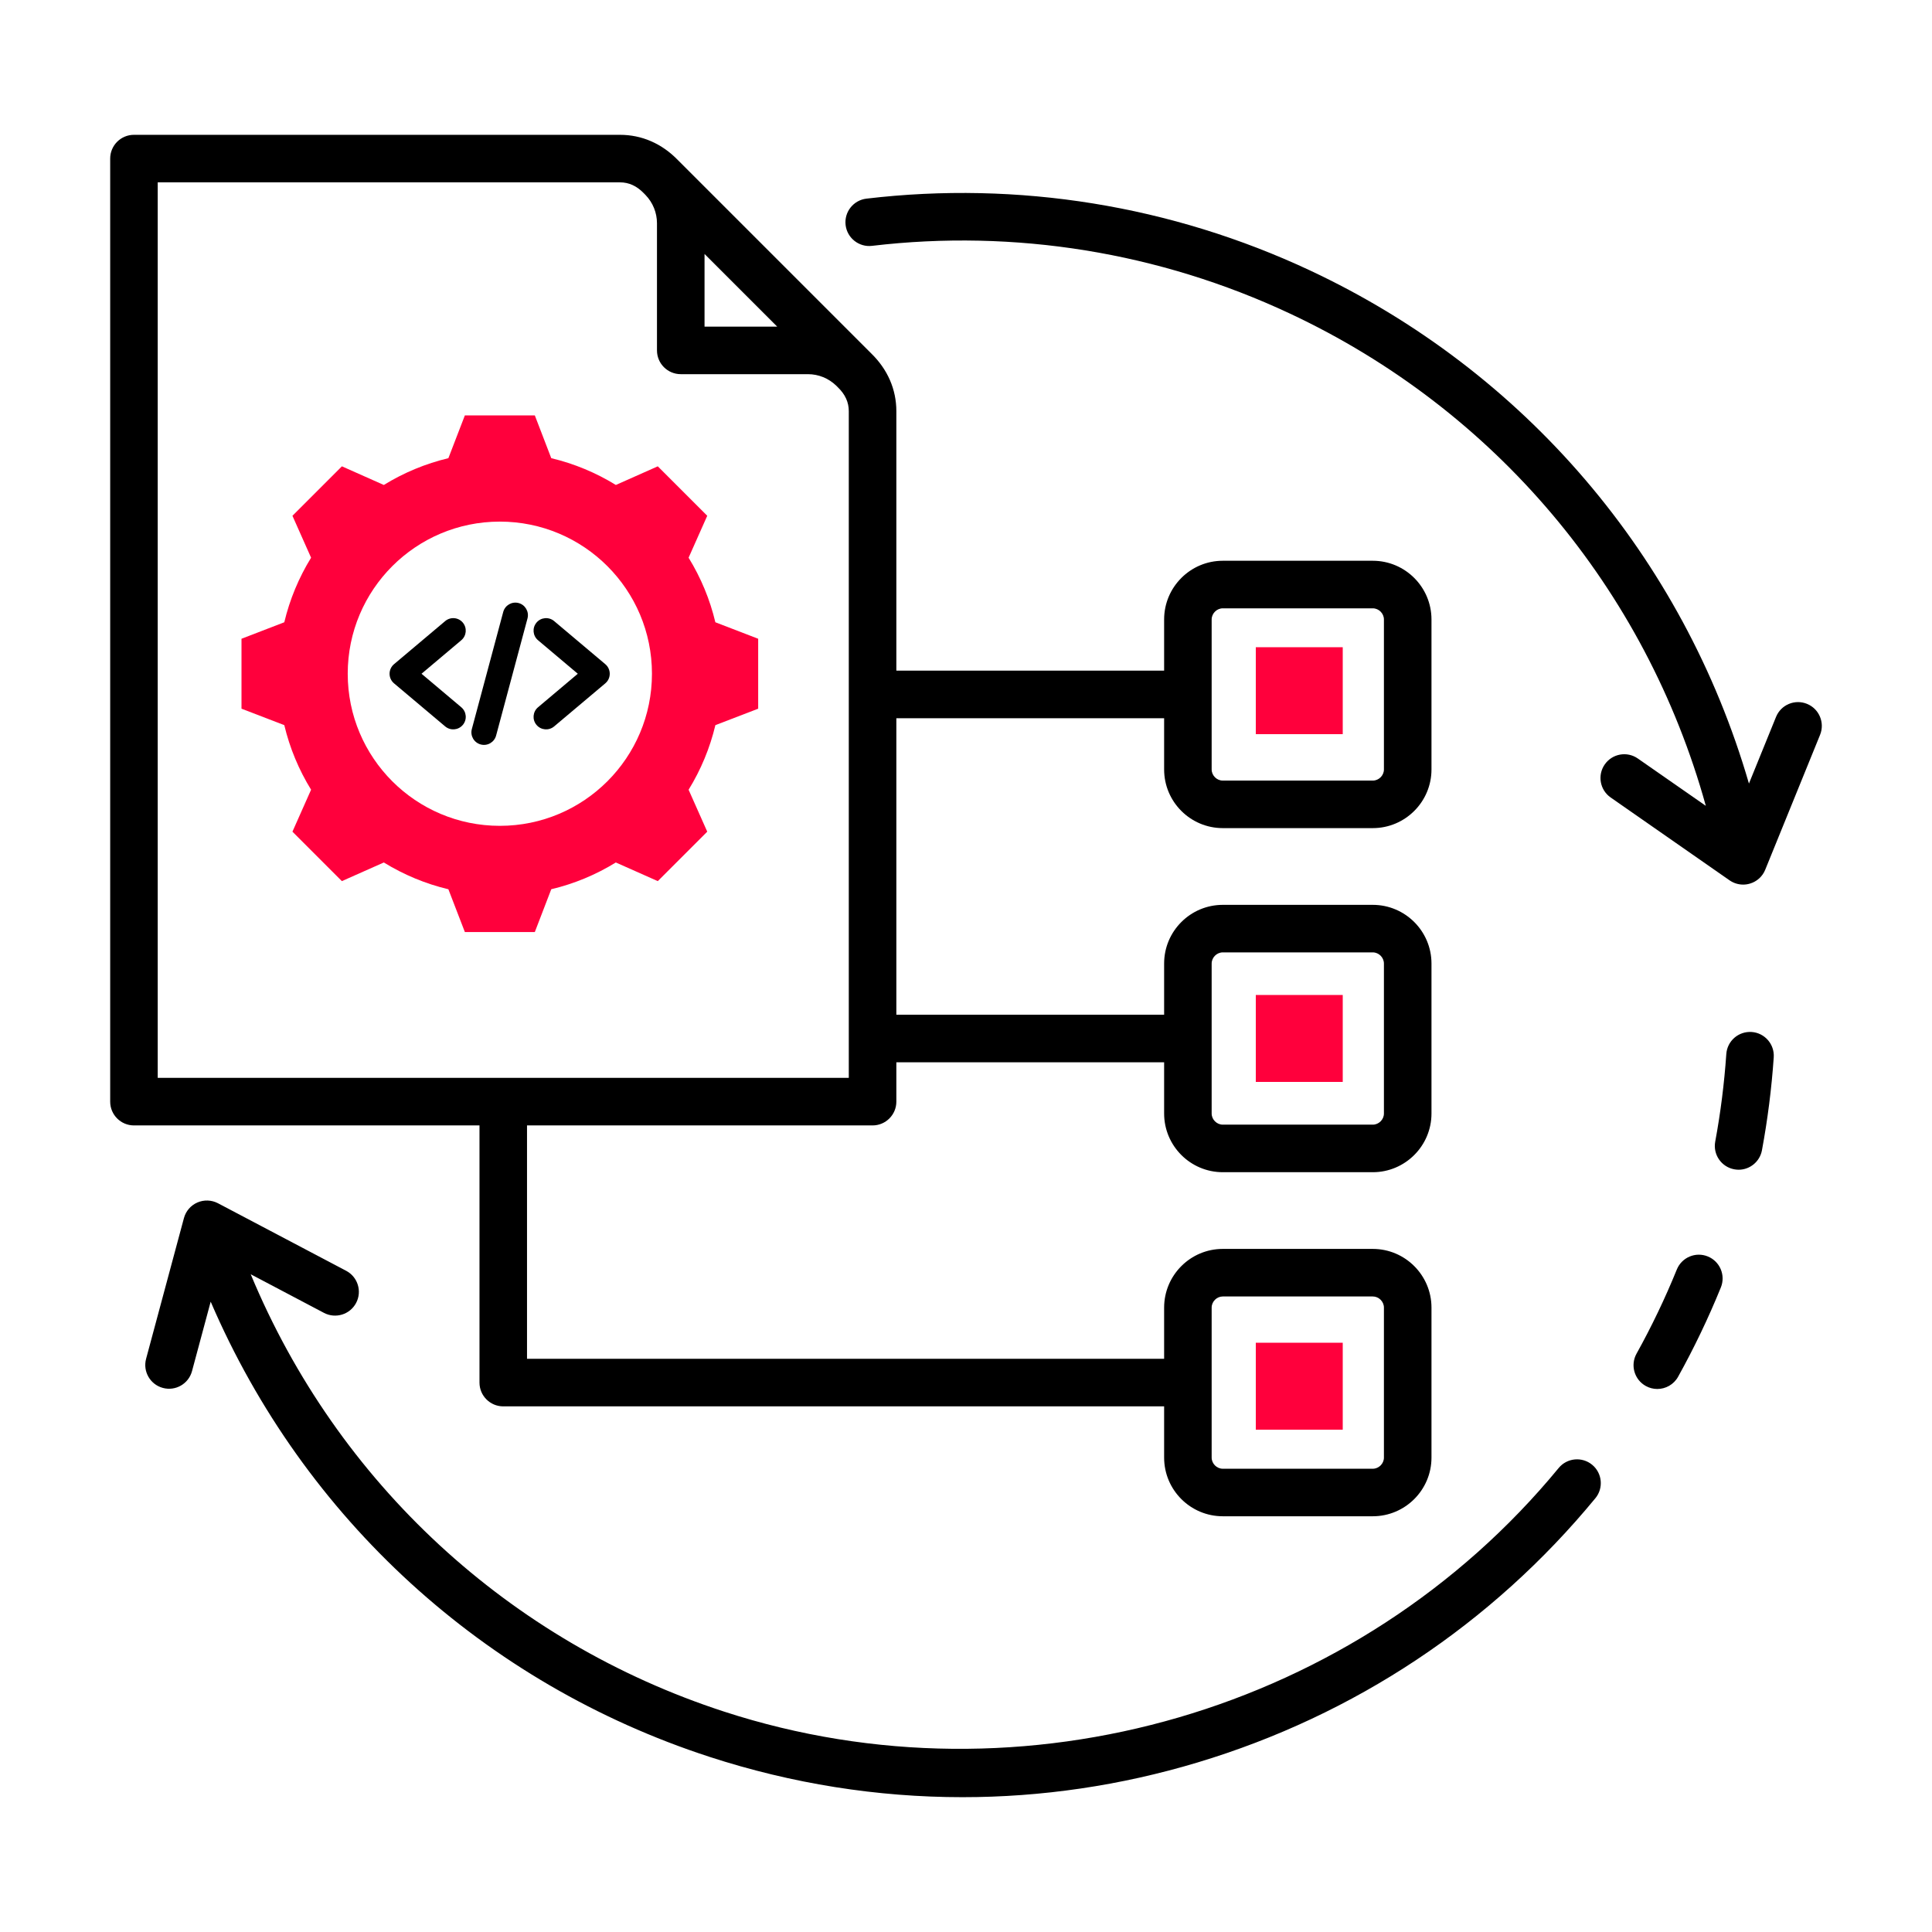
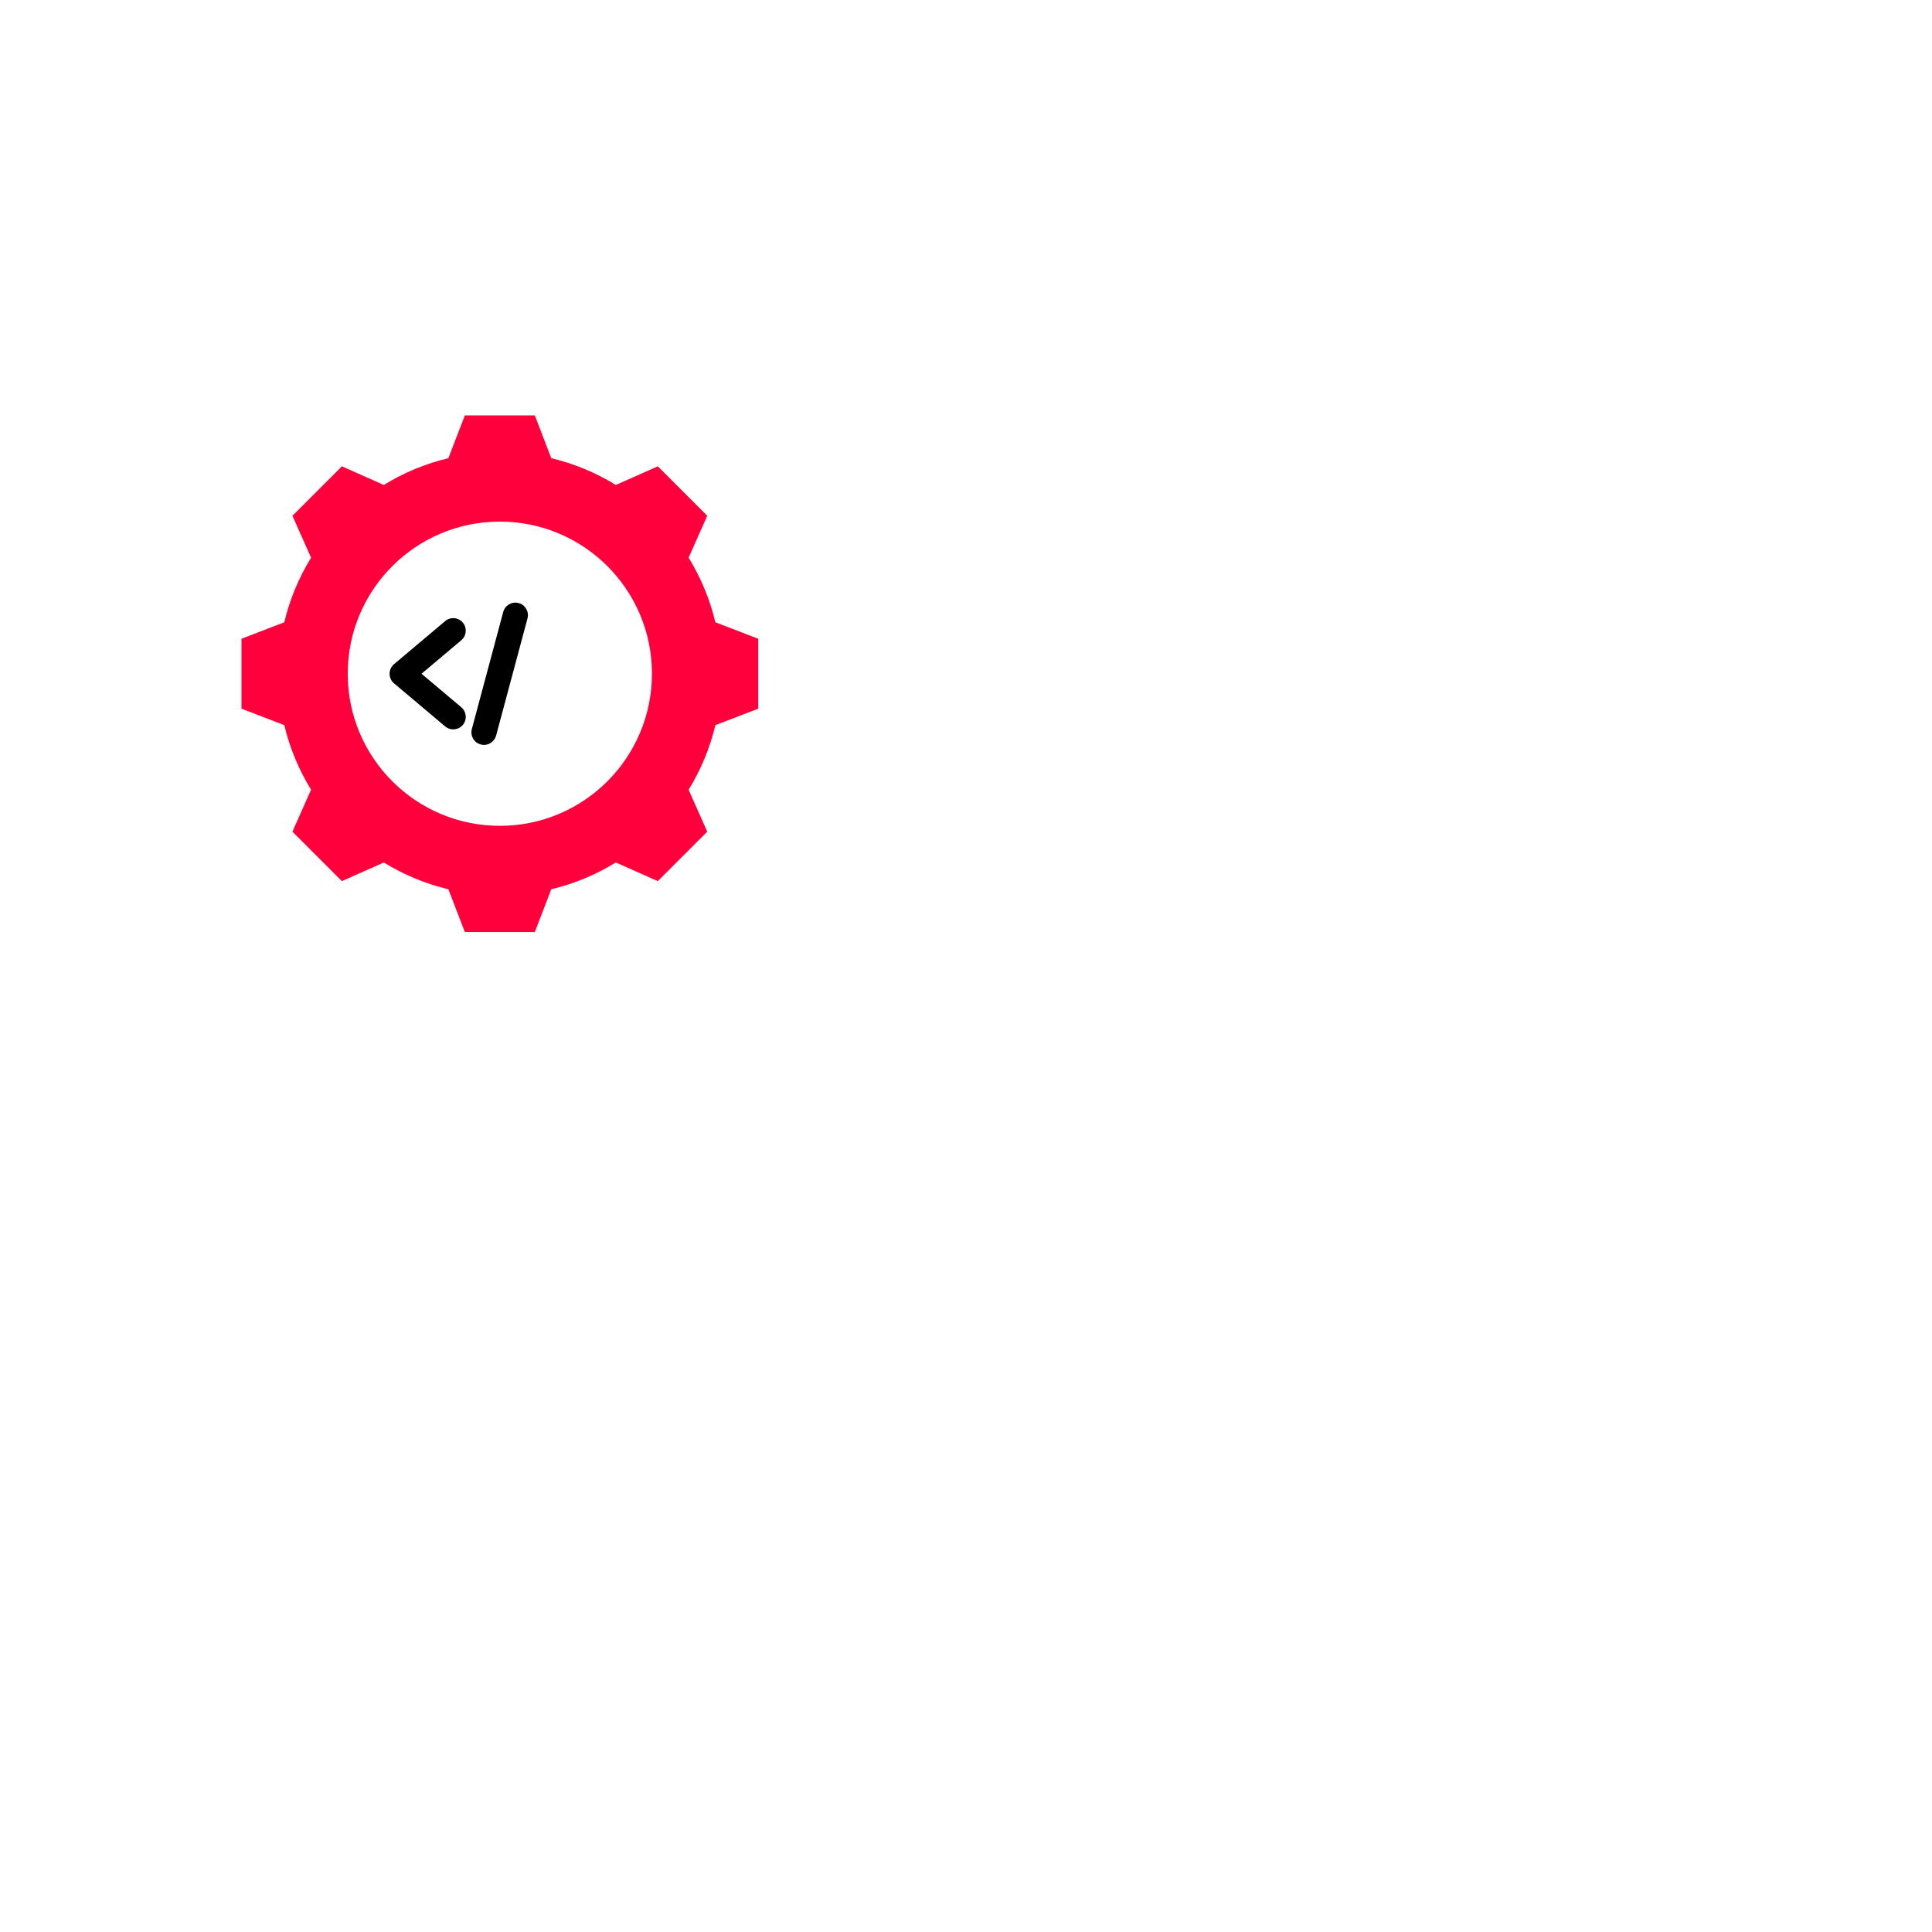
<svg xmlns="http://www.w3.org/2000/svg" width="60" height="60" viewBox="0 0 60 60" fill="none">
  <rect width="60" height="60" fill="white" />
-   <path d="M49.546 46.528C46.332 50.434 42.06 53.272 37.191 54.735C34.799 55.454 32.344 55.813 29.891 55.813C27.243 55.813 24.598 55.395 22.032 54.56C15.04 52.284 9.437 47.158 6.543 40.425L5.963 42.582C5.857 42.976 5.452 43.21 5.058 43.103C4.665 42.998 4.431 42.593 4.537 42.199L5.712 37.83C5.77 37.613 5.923 37.435 6.129 37.345C6.335 37.255 6.57 37.264 6.769 37.368L10.751 39.466C11.111 39.656 11.25 40.102 11.06 40.463C10.87 40.824 10.423 40.962 10.062 40.773L7.786 39.573C10.477 46.047 15.81 50.983 22.489 53.156C31.779 56.179 42.194 53.139 48.406 45.59C48.664 45.276 49.13 45.23 49.445 45.489C49.76 45.748 49.805 46.214 49.546 46.529V46.528ZM53.037 39.02C52.659 38.866 52.228 39.049 52.075 39.426C51.712 40.32 51.291 41.199 50.824 42.039C50.626 42.395 50.754 42.845 51.111 43.043C51.224 43.106 51.347 43.136 51.469 43.136C51.728 43.136 51.98 42.999 52.115 42.756C52.611 41.864 53.057 40.931 53.443 39.982C53.596 39.604 53.415 39.174 53.037 39.02ZM54.399 32.049C53.99 32.023 53.64 32.328 53.612 32.735C53.549 33.645 53.434 34.559 53.268 35.453C53.193 35.854 53.458 36.24 53.859 36.314C53.904 36.322 53.95 36.327 53.994 36.327C54.343 36.327 54.653 36.078 54.719 35.723C54.895 34.773 55.019 33.802 55.085 32.836C55.112 32.429 54.805 32.077 54.398 32.049L54.399 32.049ZM56.118 21.859C55.74 21.705 55.309 21.887 55.156 22.265L54.315 24.334C52.272 17.296 47.343 11.519 40.684 8.399C36.379 6.382 31.615 5.611 26.908 6.169C26.503 6.217 26.213 6.584 26.261 6.989C26.309 7.393 26.677 7.683 27.081 7.635C31.515 7.11 36.002 7.836 40.057 9.737C46.418 12.716 51.102 18.27 52.976 25.026L50.864 23.556C50.53 23.323 50.07 23.405 49.837 23.74C49.604 24.074 49.686 24.534 50.021 24.767L53.714 27.34C53.84 27.427 53.987 27.472 54.136 27.472C54.207 27.472 54.277 27.462 54.346 27.441C54.561 27.378 54.736 27.22 54.82 27.012L56.524 22.821C56.677 22.443 56.495 22.012 56.118 21.859L56.118 21.859ZM14.891 34.951H4.16C3.752 34.951 3.422 34.62 3.422 34.213V4.925C3.422 4.517 3.752 4.187 4.16 4.187H19.253C19.932 4.187 20.555 4.458 21.053 4.972L27.052 10.971C27.565 11.469 27.837 12.091 27.837 12.771V20.828H36.153V19.238C36.153 18.233 36.97 17.415 37.975 17.415H42.633C43.638 17.415 44.456 18.233 44.456 19.238V23.896C44.456 24.901 43.638 25.718 42.633 25.718H37.975C36.97 25.718 36.153 24.901 36.153 23.896V22.305H27.837V31.514H36.153V29.923C36.153 28.918 36.97 28.101 37.975 28.101H42.633C43.638 28.101 44.456 28.918 44.456 29.923V34.581C44.456 35.586 43.638 36.404 42.633 36.404H37.975C36.97 36.404 36.153 35.586 36.153 34.581V32.99H27.837V34.213C27.837 34.62 27.506 34.951 27.098 34.951H16.367V42.199H36.153V40.609C36.153 39.604 36.97 38.786 37.975 38.786H42.633C43.638 38.786 44.456 39.604 44.456 40.609V45.267C44.456 46.272 43.638 47.089 42.633 47.089H37.975C36.97 47.089 36.153 46.272 36.153 45.267V43.676H15.629C15.222 43.676 14.891 43.345 14.891 42.938V34.951V34.951ZM37.629 45.267C37.629 45.454 37.788 45.613 37.975 45.613H42.633C42.821 45.613 42.979 45.454 42.979 45.267V40.609C42.979 40.421 42.821 40.263 42.633 40.263H37.975C37.788 40.263 37.629 40.421 37.629 40.609V45.267ZM37.629 34.581C37.629 34.769 37.788 34.927 37.975 34.927H42.633C42.821 34.927 42.979 34.769 42.979 34.581V29.924C42.979 29.736 42.821 29.577 42.633 29.577H37.975C37.788 29.577 37.629 29.736 37.629 29.924V34.581ZM37.629 23.896C37.629 24.084 37.788 24.242 37.975 24.242H42.633C42.821 24.242 42.979 24.084 42.979 23.896V19.238C42.979 19.051 42.821 18.892 42.633 18.892H37.975C37.788 18.892 37.629 19.051 37.629 19.238V23.896ZM21.88 10.144H24.137L21.88 7.887V10.144ZM4.898 33.474H26.36V12.771C26.36 12.492 26.249 12.249 26.021 12.028C26.018 12.025 26.015 12.022 26.012 12.019L25.971 11.978C25.732 11.747 25.419 11.62 25.09 11.62H21.142C20.734 11.62 20.403 11.29 20.403 10.882V6.934C20.403 6.605 20.276 6.292 20.046 6.054L20.004 6.011C20.001 6.008 19.998 6.005 19.995 6.002C19.775 5.774 19.532 5.663 19.252 5.663H4.898V33.474V33.474Z" fill="black" />
  <path fill-rule="evenodd" clip-rule="evenodd" d="M8.829 22.52C8.998 23.229 9.279 23.905 9.661 24.525L9.082 25.828L10.617 27.364L11.92 26.785C12.54 27.167 13.217 27.448 13.925 27.617L14.437 28.946H16.609L17.12 27.616C17.829 27.448 18.505 27.167 19.125 26.785L20.428 27.364L21.964 25.828L21.385 24.526C21.767 23.906 22.048 23.229 22.217 22.52L23.546 22.009V19.837L22.216 19.325C22.048 18.617 21.767 17.941 21.385 17.32L21.964 16.018L20.428 14.482L19.126 15.061C18.506 14.679 17.829 14.398 17.12 14.229L16.609 12.9H14.437L13.925 14.229C13.217 14.398 12.54 14.679 11.92 15.061L10.618 14.482L9.082 16.018L9.661 17.32C9.279 17.941 8.998 18.617 8.829 19.325L7.5 19.837V22.009L8.829 22.52ZM10.799 20.923C10.799 23.532 12.914 25.647 15.523 25.647C18.132 25.647 20.247 23.532 20.247 20.923C20.247 18.314 18.132 16.199 15.523 16.199C12.914 16.199 10.799 18.314 10.799 20.923Z" fill="#FF003C" />
-   <path d="M16.662 22.513C16.8 22.677 17.045 22.698 17.209 22.56L18.798 21.222C18.985 21.064 18.981 20.777 18.794 20.623L17.209 19.288C17.045 19.15 16.8 19.171 16.662 19.335C16.523 19.5 16.545 19.745 16.709 19.883L17.944 20.924L16.709 21.965C16.545 22.104 16.523 22.349 16.662 22.513Z" fill="black" />
  <path d="M13.091 20.924L14.326 21.965C14.49 22.104 14.512 22.349 14.373 22.513C14.235 22.677 13.99 22.698 13.826 22.56L12.237 21.222C12.05 21.064 12.054 20.777 12.241 20.623L13.826 19.288C13.99 19.15 14.235 19.171 14.373 19.335C14.511 19.5 14.49 19.745 14.326 19.883L13.091 20.924Z" fill="black" />
  <path d="M14.929 23.12C15.137 23.176 15.351 23.052 15.407 22.844L16.382 19.206C16.437 18.998 16.314 18.784 16.106 18.728C15.898 18.673 15.684 18.796 15.628 19.005L14.653 22.643C14.598 22.851 14.721 23.064 14.929 23.12Z" fill="black" />
-   <rect x="39" y="20.1" width="2.7" height="2.7" fill="#FF003C" />
-   <rect x="39" y="30.9" width="2.7" height="2.7" fill="#FF003C" />
-   <rect x="39" y="41.7" width="2.7" height="2.7" fill="#FF003C" />
</svg>